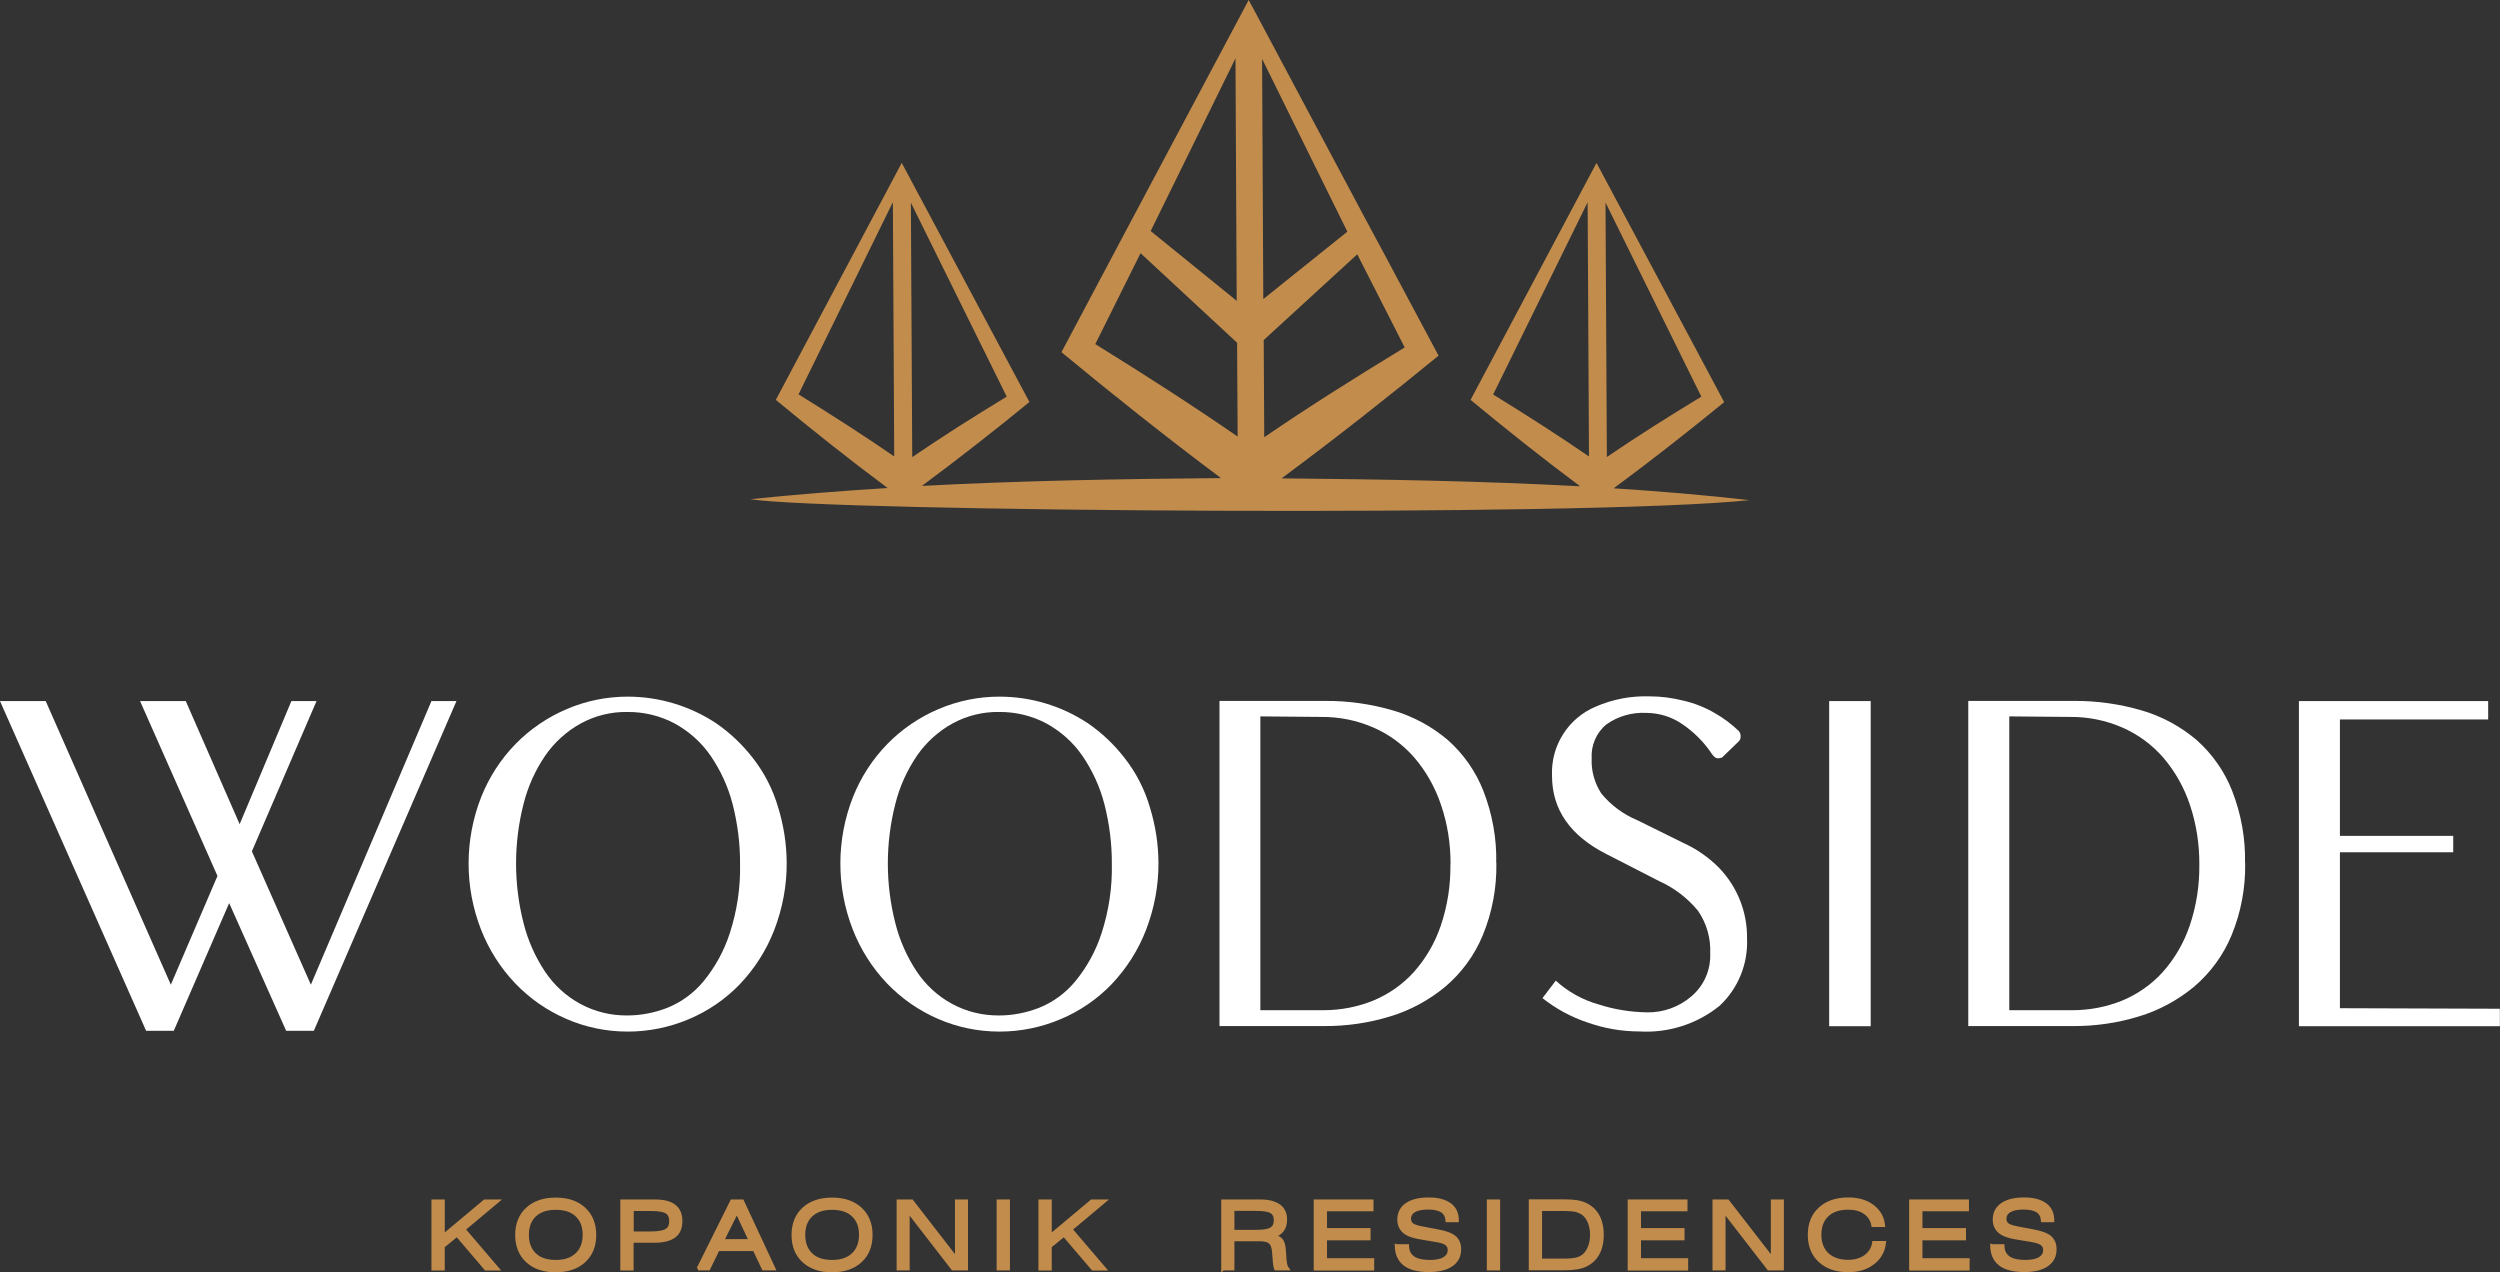
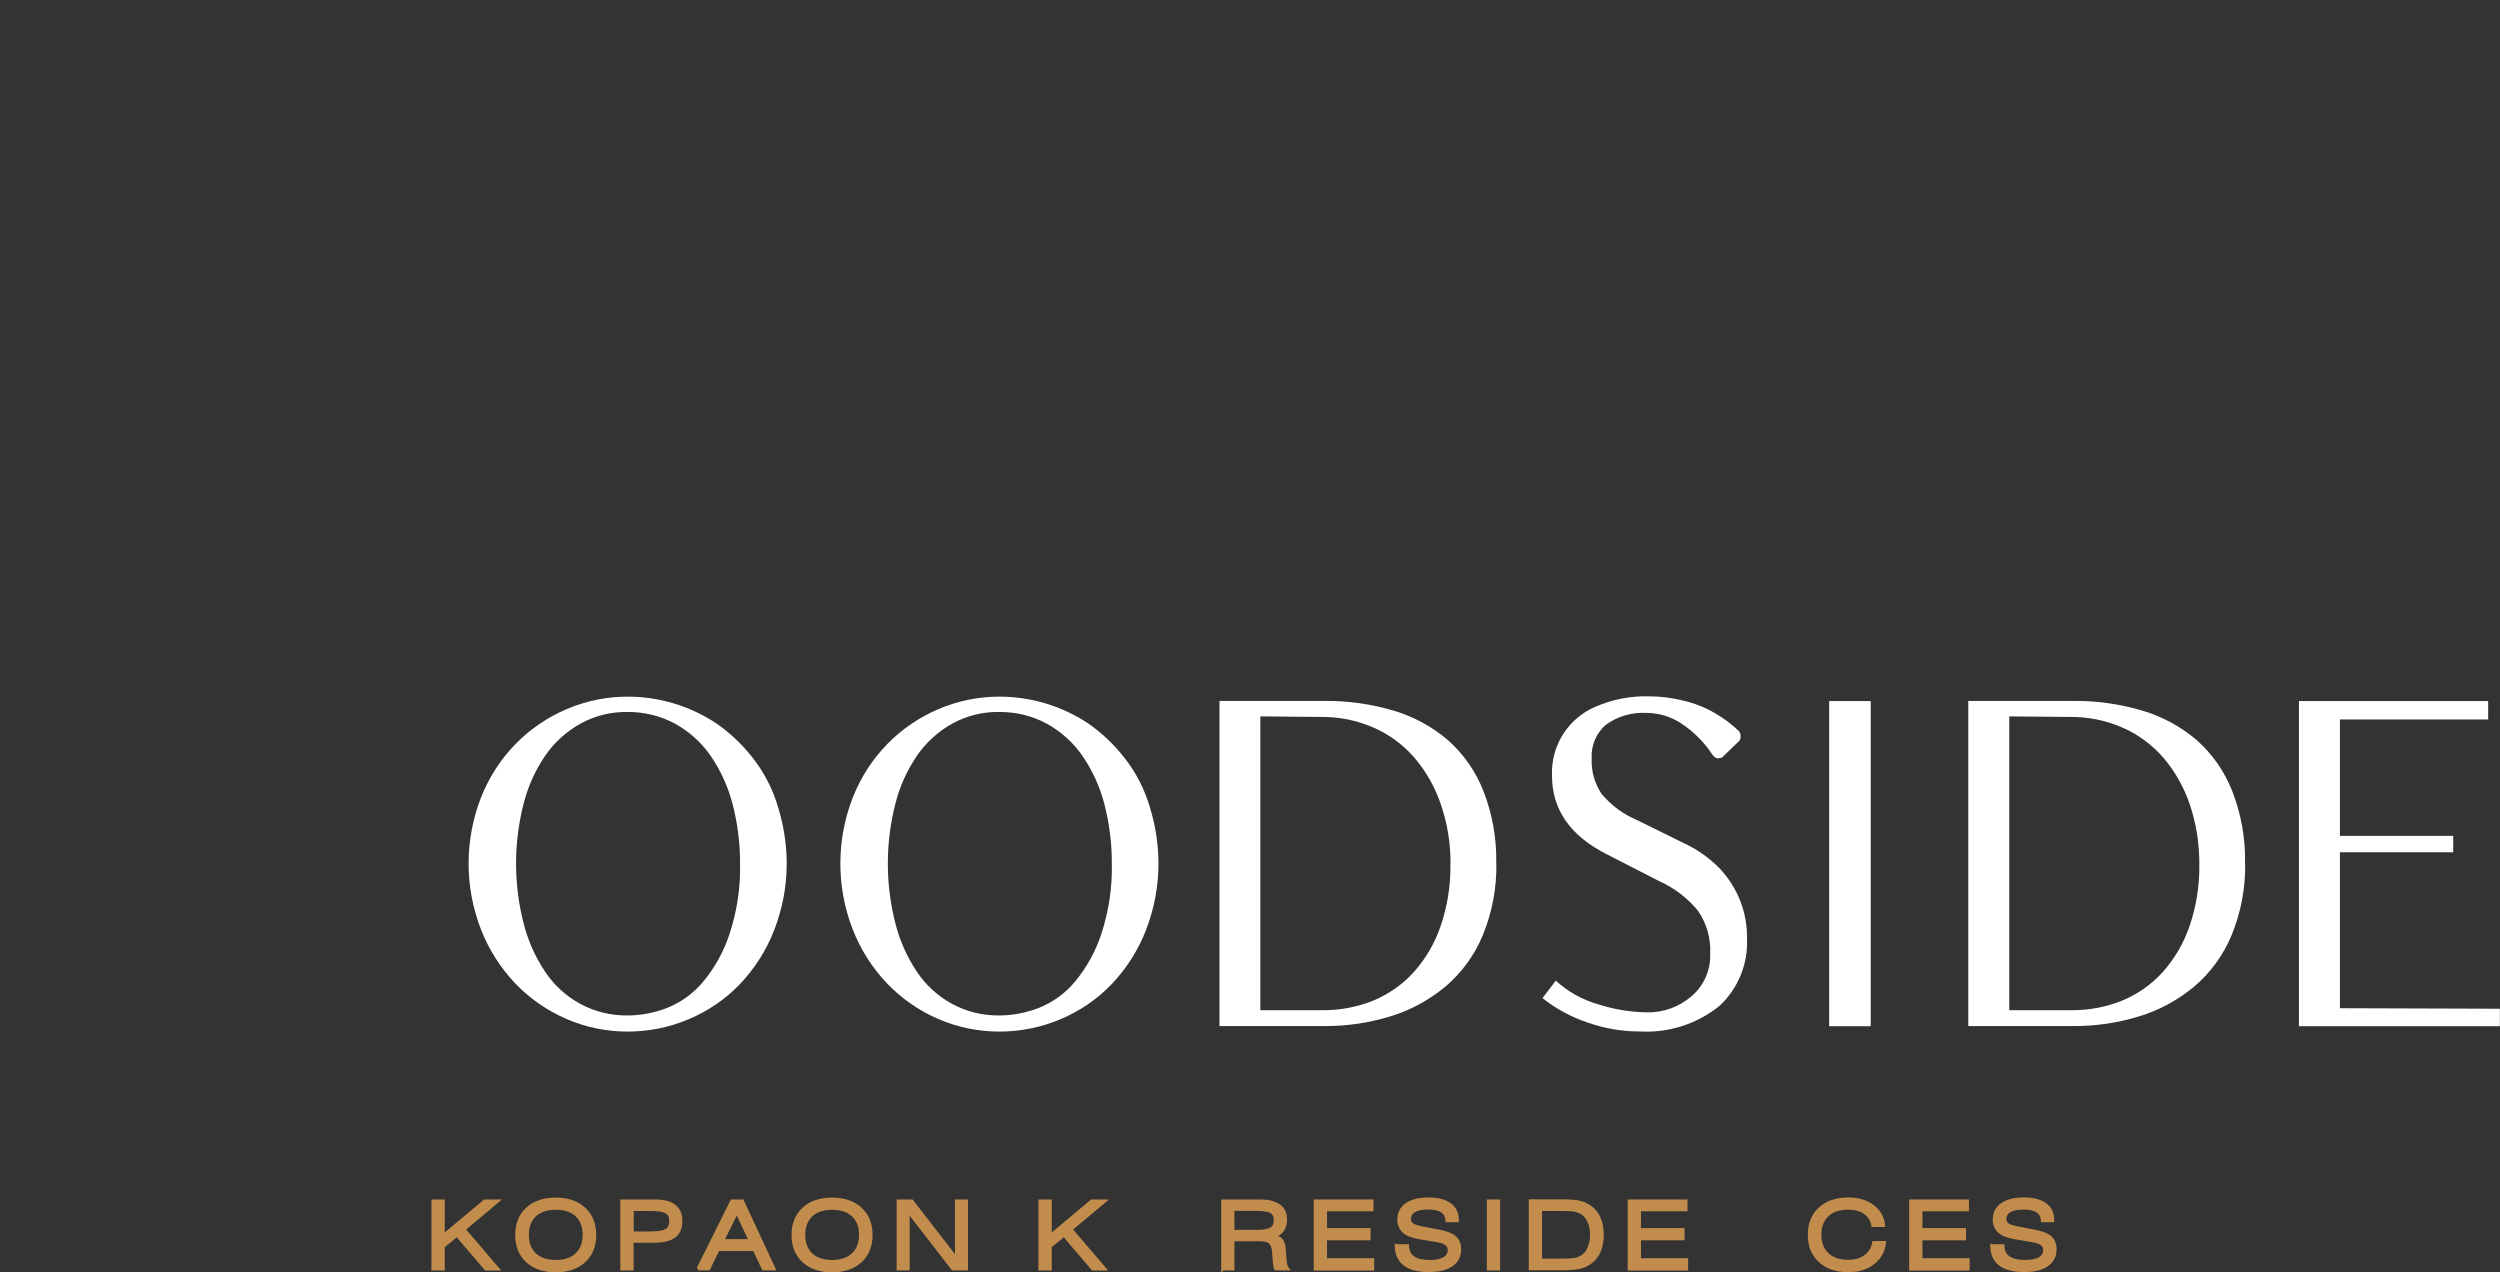
<svg xmlns="http://www.w3.org/2000/svg" id="Layer_2" data-name="Layer 2" viewBox="0 0 186 94.65">
  <rect x="0" y="0" width="186" height="94.65" fill="#333333" stroke="none" />
  <defs>
    <style>
      .cls-1 {
        fill: #fff;
      }

      .cls-2 {
        stroke: #c28c4d;
        stroke-miterlimit: 10;
        stroke-width: .24px;
      }

      .cls-2, .cls-3 {
        fill: #c28c4d;
      }

      .cls-4 {
        isolation: isolate;
      }
    </style>
  </defs>
  <g id="Layer_1-2" data-name="Layer 1">
    <g>
      <g class="cls-4">
        <path class="cls-2" d="m32.22,94.4v-5.04h.75v2.59l3.09-2.59h.96l-2.51,2.1,2.52,2.95h-.88l-2.15-2.52-1.03.84v1.68h-.75Z" />
        <path class="cls-2" d="m38.45,91.88c0-.81.26-1.46.78-1.94.52-.48,1.23-.72,2.12-.72s1.59.24,2.11.72c.52.48.78,1.13.78,1.94s-.26,1.46-.78,1.94-1.23.72-2.12.72-1.59-.24-2.11-.72c-.52-.48-.78-1.12-.78-1.94Zm.78,0c0,.62.19,1.11.56,1.46.37.35.9.52,1.56.52s1.18-.17,1.56-.53c.37-.35.56-.83.56-1.46s-.19-1.11-.56-1.46c-.37-.35-.9-.52-1.56-.52s-1.18.17-1.56.52c-.37.35-.56.84-.56,1.46Z" />
        <path class="cls-2" d="m46.27,94.4v-5.04h2.44c.66,0,1.15.12,1.46.37.32.24.48.62.48,1.12s-.16.88-.48,1.12c-.32.24-.81.37-1.46.37h-1.69v2.07h-.75Zm.75-2.66h1.39c.56,0,.95-.07,1.17-.2.22-.13.33-.36.33-.68s-.1-.55-.31-.68c-.21-.13-.59-.2-1.13-.2h-1.44v1.75Z" />
        <path class="cls-2" d="m51.94,94.4l2.51-5.04h.78l2.35,5.04h-.78l-.68-1.44h-2.7l-.7,1.44h-.79Zm1.81-2.09h2.08l-1.01-2.15-1.07,2.15Z" />
        <path class="cls-2" d="m59.01,91.88c0-.81.26-1.46.78-1.94.52-.48,1.23-.72,2.12-.72s1.59.24,2.11.72c.52.48.78,1.13.78,1.94s-.26,1.46-.78,1.94-1.23.72-2.12.72-1.59-.24-2.11-.72c-.52-.48-.78-1.12-.78-1.94Zm.78,0c0,.62.19,1.11.56,1.46.37.35.9.52,1.56.52s1.18-.17,1.56-.53c.37-.35.56-.83.56-1.46s-.19-1.11-.56-1.46c-.37-.35-.9-.52-1.56-.52s-1.18.17-1.56.52c-.37.35-.56.84-.56,1.46Z" />
        <path class="cls-2" d="m66.83,94.4v-5.04h1.01l3.33,4.3v-4.3h.73v5.04h-1.01l-3.33-4.3v4.3h-.73Z" />
-         <path class="cls-2" d="m74.27,94.4v-5.04h.75v5.04h-.75Z" />
        <path class="cls-2" d="m77.38,94.4v-5.04h.75v2.59l3.09-2.59h.96l-2.51,2.1,2.52,2.95h-.88l-2.15-2.52-1.03.84v1.68h-.75Z" />
        <path class="cls-2" d="m90.98,94.4v-5.04h2.78c.61,0,1.08.12,1.4.35.32.23.48.58.48,1.03,0,.32-.08.59-.23.79s-.38.35-.68.44c.27.04.46.13.59.28.12.15.2.37.22.68l.06.81c.02.19.04.33.07.42.03.09.07.17.12.24h-.87c-.03-.06-.05-.13-.06-.2-.01-.08-.03-.19-.04-.32l-.06-.75c-.03-.35-.12-.58-.27-.71s-.41-.19-.79-.19h-1.98v2.17h-.74Zm2.42-4.43h-1.68v1.65h1.75c.53,0,.9-.06,1.11-.19s.31-.34.31-.64-.1-.52-.31-.64c-.21-.12-.6-.18-1.18-.18Z" />
        <path class="cls-2" d="m97.86,94.4v-5.04h4.21v.64h-3.46v1.49h3.24v.67h-3.24v1.57h3.51v.68h-4.26Z" />
        <path class="cls-2" d="m103.92,92.69h.79c.01.4.16.69.43.88s.68.29,1.23.29c.47,0,.83-.07,1.08-.22.25-.15.38-.36.38-.63,0-.2-.07-.35-.21-.46s-.37-.19-.7-.25l-1.31-.22c-.53-.09-.92-.24-1.16-.46-.24-.22-.37-.51-.37-.88,0-.49.19-.86.58-1.13s.94-.4,1.65-.4c.67,0,1.19.14,1.56.41s.55.67.55,1.19h-.75c-.03-.32-.15-.56-.38-.71-.23-.15-.58-.23-1.04-.23s-.79.07-1.03.21-.36.34-.36.6c0,.19.07.33.2.43s.38.18.73.25l1.16.22c.61.11,1.04.27,1.28.48.24.21.36.5.36.89,0,.5-.2.89-.6,1.16-.4.28-.96.41-1.69.41-.79,0-1.38-.15-1.79-.46-.4-.31-.61-.77-.62-1.38Z" />
        <path class="cls-2" d="m110.74,94.4v-5.04h.75v5.04h-.75Z" />
        <path class="cls-2" d="m116.19,89.35c.61,0,1.06.03,1.35.11.29.07.55.19.78.36.29.21.51.49.66.84s.22.75.22,1.21-.07.86-.22,1.21c-.15.35-.37.63-.66.84-.23.17-.49.29-.78.36-.29.07-.74.11-1.35.11h-2.33v-5.04h2.33Zm.24.63h-1.82v3.78h1.82c.35,0,.63-.03.85-.08s.4-.15.55-.27c.18-.15.33-.36.43-.64.11-.27.16-.58.16-.9s-.05-.63-.16-.91c-.11-.27-.25-.48-.43-.63-.15-.12-.33-.21-.55-.27-.22-.06-.5-.08-.85-.08Z" />
        <path class="cls-2" d="m121.22,94.4v-5.04h4.21v.64h-3.46v1.49h3.24v.67h-3.24v1.57h3.51v.68h-4.26Z" />
-         <path class="cls-2" d="m127.53,94.4v-5.04h1.01l3.33,4.3v-4.3h.73v5.04h-1.01l-3.33-4.3v4.3h-.73Z" />
        <path class="cls-2" d="m140.2,92.45c-.07.63-.35,1.14-.84,1.51-.48.38-1.1.57-1.85.57-.89,0-1.59-.24-2.11-.72-.52-.48-.78-1.12-.78-1.94s.26-1.46.78-1.94c.52-.48,1.23-.72,2.12-.72.73,0,1.34.18,1.81.54s.74.83.8,1.42h-.78c-.07-.4-.27-.72-.6-.95-.33-.23-.74-.34-1.24-.34-.67,0-1.18.17-1.56.52-.37.35-.56.84-.56,1.46s.19,1.11.56,1.46c.37.35.9.53,1.56.53.51,0,.94-.13,1.29-.38.34-.26.55-.6.61-1.02h.78Z" />
        <path class="cls-2" d="m142.16,94.4v-5.04h4.21v.64h-3.46v1.49h3.24v.67h-3.24v1.57h3.51v.68h-4.26Z" />
        <path class="cls-2" d="m148.22,92.69h.79c.01.4.16.69.43.88s.68.29,1.23.29c.47,0,.83-.07,1.08-.22.25-.15.38-.36.38-.63,0-.2-.07-.35-.21-.46s-.37-.19-.7-.25l-1.31-.22c-.53-.09-.92-.24-1.16-.46-.24-.22-.37-.51-.37-.88,0-.49.19-.86.58-1.13s.94-.4,1.65-.4c.67,0,1.19.14,1.56.41s.55.67.55,1.19h-.75c-.03-.32-.15-.56-.38-.71-.23-.15-.58-.23-1.04-.23s-.79.07-1.03.21-.36.34-.36.6c0,.19.07.33.2.43s.38.18.73.25l1.16.22c.61.11,1.04.27,1.28.48.24.21.36.5.36.89,0,.5-.2.89-.6,1.16-.4.28-.96.41-1.69.41-.79,0-1.38-.15-1.79-.46-.4-.31-.61-.77-.62-1.38Z" />
      </g>
      <g id="Group_182" data-name="Group 182">
-         <path id="Path_165" data-name="Path 165" class="cls-1" d="m33.96,52.16l-10.61,24.53h-2.06l-4.24-9.5-4.12,9.5h-2.06L0,52.16h3.4l9.31,21.1,3.47-8.09-5.76-13.01h3.4l4.01,9.16,3.85-9.16h1.87l-4.81,11.18,4.39,9.92,8.97-21.1h1.86Z" />
        <path id="Path_166" data-name="Path 166" class="cls-1" d="m58.53,64.18c.01,1.72-.31,3.42-.93,5.02-.58,1.5-1.45,2.86-2.56,4.03-1.08,1.12-2.37,2-3.8,2.6-1.44.61-2.98.92-4.54.92-1.58,0-3.14-.32-4.58-.95-1.43-.62-2.72-1.52-3.8-2.65-1.1-1.16-1.96-2.52-2.54-4.01-1.23-3.17-1.22-6.68.02-9.84.59-1.48,1.46-2.83,2.58-3.97,1.08-1.1,2.38-1.98,3.8-2.58,1.43-.61,2.97-.92,4.52-.92,2.34,0,4.63.69,6.58,1.98,1.03.71,1.94,1.57,2.71,2.56.87,1.1,1.52,2.37,1.91,3.72.41,1.33.62,2.71.63,4.1m-3.47.08c.01-1.49-.18-2.98-.55-4.43-.33-1.29-.89-2.51-1.64-3.61-.69-1-1.61-1.82-2.67-2.4-1.08-.58-2.3-.87-3.53-.86-1.21-.02-2.41.28-3.47.86-1.05.58-1.95,1.4-2.63,2.38-.75,1.1-1.3,2.32-1.62,3.61-.74,2.9-.74,5.95,0,8.85.32,1.29.87,2.52,1.6,3.62.67,1,1.57,1.83,2.63,2.4,1.07.58,2.27.87,3.49.86,1.02,0,2.03-.2,2.98-.57,1.05-.42,1.97-1.1,2.69-1.97.87-1.06,1.54-2.28,1.96-3.59.54-1.67.8-3.42.76-5.17" />
        <path id="Path_167" data-name="Path 167" class="cls-1" d="m86.19,64.18c.01,1.72-.31,3.42-.93,5.02-.58,1.5-1.45,2.86-2.56,4.03-1.08,1.12-2.37,2-3.8,2.6-1.44.61-2.98.92-4.54.92-1.58,0-3.14-.32-4.58-.95-1.43-.62-2.72-1.52-3.8-2.65-1.1-1.16-1.96-2.52-2.54-4.01-1.23-3.17-1.22-6.68.02-9.84.59-1.48,1.46-2.83,2.58-3.97,1.08-1.1,2.38-1.98,3.8-2.58,1.43-.61,2.97-.92,4.52-.92,2.34,0,4.63.69,6.58,1.98,1.03.71,1.94,1.57,2.71,2.56.87,1.1,1.52,2.37,1.91,3.72.41,1.33.62,2.71.63,4.1m-3.47.08c.01-1.49-.18-2.98-.55-4.43-.33-1.29-.89-2.51-1.64-3.61-.69-1-1.61-1.82-2.67-2.4-1.08-.58-2.3-.87-3.53-.86-1.21-.02-2.41.28-3.47.86-1.05.58-1.95,1.4-2.63,2.38-.75,1.1-1.3,2.32-1.62,3.61-.74,2.9-.74,5.95,0,8.85.32,1.29.87,2.52,1.6,3.62.67,1,1.57,1.83,2.63,2.4,1.07.58,2.27.87,3.49.86,1.02,0,2.03-.2,2.98-.57,1.05-.42,1.97-1.1,2.69-1.97.87-1.06,1.54-2.28,1.96-3.59.54-1.67.8-3.42.76-5.17" />
        <path id="Path_168" data-name="Path 168" class="cls-1" d="m111.33,64.22c.03,1.84-.31,3.66-1.01,5.36-.61,1.48-1.57,2.79-2.79,3.83-1.21,1-2.6,1.76-4.1,2.21-1.59.49-3.25.73-4.92.72h-7.78v-24.19h7.82c1.74-.02,3.47.23,5.13.72,1.49.44,2.86,1.19,4.04,2.19,1.17,1.04,2.08,2.34,2.65,3.8.66,1.7.99,3.52.95,5.34m-3.4.12c.01-1.51-.22-3.01-.71-4.44-.43-1.29-1.1-2.48-1.98-3.51-.84-.97-1.89-1.74-3.07-2.25-1.22-.53-2.53-.79-3.85-.78l-4.54-.04v21.86h4.69c1.28,0,2.54-.24,3.72-.72,1.15-.48,2.18-1.2,3.01-2.12.89-1,1.57-2.17,2-3.44.5-1.47.74-3.01.72-4.56" />
        <path id="Path_169" data-name="Path 169" class="cls-1" d="m128.12,56.36c-.09.03-.19.05-.29.06-.14.01-.29-.08-.44-.29-.59-.9-1.36-1.67-2.25-2.27-.78-.53-1.69-.81-2.63-.82-1.07-.06-2.13.24-3,.86-.75.62-1.15,1.57-1.09,2.54-.04.92.22,1.83.72,2.6.72.87,1.63,1.55,2.67,1.98l3.4,1.68c1,.45,1.92,1.09,2.69,1.87,1.36,1.41,2.11,3.3,2.08,5.26.08,1.89-.66,3.71-2.04,5-1.68,1.36-3.81,2.04-5.97,1.91-1.32,0-2.63-.23-3.87-.67-1.21-.4-2.34-1.02-3.34-1.81l.99-1.3c.91.83,2,1.44,3.19,1.77,1.17.38,2.38.57,3.61.59,1.21.02,2.39-.41,3.3-1.2.93-.79,1.44-1.97,1.39-3.19.05-1.13-.27-2.24-.91-3.17-.78-.95-1.78-1.71-2.9-2.21l-3.88-1.99c-2.72-1.37-4.08-3.32-4.08-5.84-.1-2.23,1.2-4.29,3.26-5.15,1.27-.55,2.64-.81,4.02-.76.83,0,1.65.11,2.46.31.84.19,1.65.51,2.4.95.63.36,1.21.8,1.74,1.3.11.11.16.27.15.42.01.14-.04.29-.15.38l-1.22,1.18Z" />
        <rect id="Rectangle_195" data-name="Rectangle 195" class="cls-1" x="136.09" y="52.16" width="3.09" height="24.19" />
        <path id="Path_170" data-name="Path 170" class="cls-1" d="m167.04,64.22c.03,1.84-.31,3.66-1.01,5.36-.61,1.48-1.57,2.79-2.79,3.83-1.21,1-2.6,1.76-4.1,2.21-1.59.49-3.25.73-4.92.72h-7.78v-24.19h7.82c1.74-.02,3.47.23,5.13.72,1.49.44,2.86,1.19,4.04,2.19,1.17,1.04,2.08,2.34,2.65,3.8.66,1.7.99,3.52.95,5.34m-3.4.12c.01-1.51-.22-3.01-.7-4.44-.43-1.29-1.1-2.48-1.98-3.51-.84-.97-1.89-1.74-3.07-2.25-1.22-.53-2.53-.79-3.85-.78l-4.54-.04v21.86h4.69c1.28,0,2.54-.24,3.72-.72,1.15-.48,2.18-1.2,3.01-2.12.89-1,1.57-2.17,2-3.44.5-1.47.74-3.01.72-4.56" />
        <path id="Path_171" data-name="Path 171" class="cls-1" d="m186,76.35h-14.96v-24.19h14.08v1.37h-11.03v8.66h8.43v1.22h-8.43v11.6l11.9.04v1.29Z" />
      </g>
-       <path id="Path_172" data-name="Path 172" class="cls-3" d="m120.07,36.32c2.86-2.11,5.59-4.26,8.21-6.4l-.25-.47-8.93-16.73-.32-.6-.32.6-8.8,16.56-.25.47c2.6,2.15,5.31,4.31,8.15,6.43-7.39-.4-14.89-.52-22.21-.59,4.06-3.01,7.94-6.07,11.68-9.13l-.37-.69-3.84-7.19-1.19-2.21L93.38.89l-.48-.89-.47.89-8.2,15.41-1.19,2.24-3.7,6.97-.37.69c3.8,3.14,7.74,6.28,11.87,9.37-7.35.06-14.83.19-22.25.58,2.78-2.06,5.44-4.15,8-6.24l-.25-.47-8.93-16.72-.32-.6-.32.6-8.8,16.56-.25.47c2.66,2.2,5.42,4.4,8.32,6.56-3.43.21-6.85.48-10.22.83,5.89.92,62.16,1.35,74.34.07-3.32-.38-6.7-.66-10.1-.88m6.52-6.82c-2.47,1.5-4.8,2.97-7.03,4.49l-.1-18.93,7.13,14.44Zm-8.46-14.46l.1,18.91h0c-2.27-1.56-4.63-3.07-7.13-4.61l7.03-14.3Zm-43.22,14.46c-2.47,1.5-4.79,2.97-7.03,4.5l-.1-18.93,7.13,14.43Zm-8.47-14.46l.1,18.91h0c-2.26-1.56-4.62-3.07-7.12-4.62l7.02-14.3Zm38.08,10.8c-3.67,2.23-7.13,4.41-10.45,6.68l-.04-7.23,6.96-6.38,3.53,6.93Zm-4.26-8.62l-6.26,5.02-.09-17.87,6.34,12.85Zm-8.33-12.88l.09,18.03-6.4-5.19,6.31-12.85Zm-7.07,14.48l7.19,6.67.04,6.98c-3.37-2.33-6.88-4.58-10.59-6.88l3.37-6.77Z" />
    </g>
  </g>
</svg>